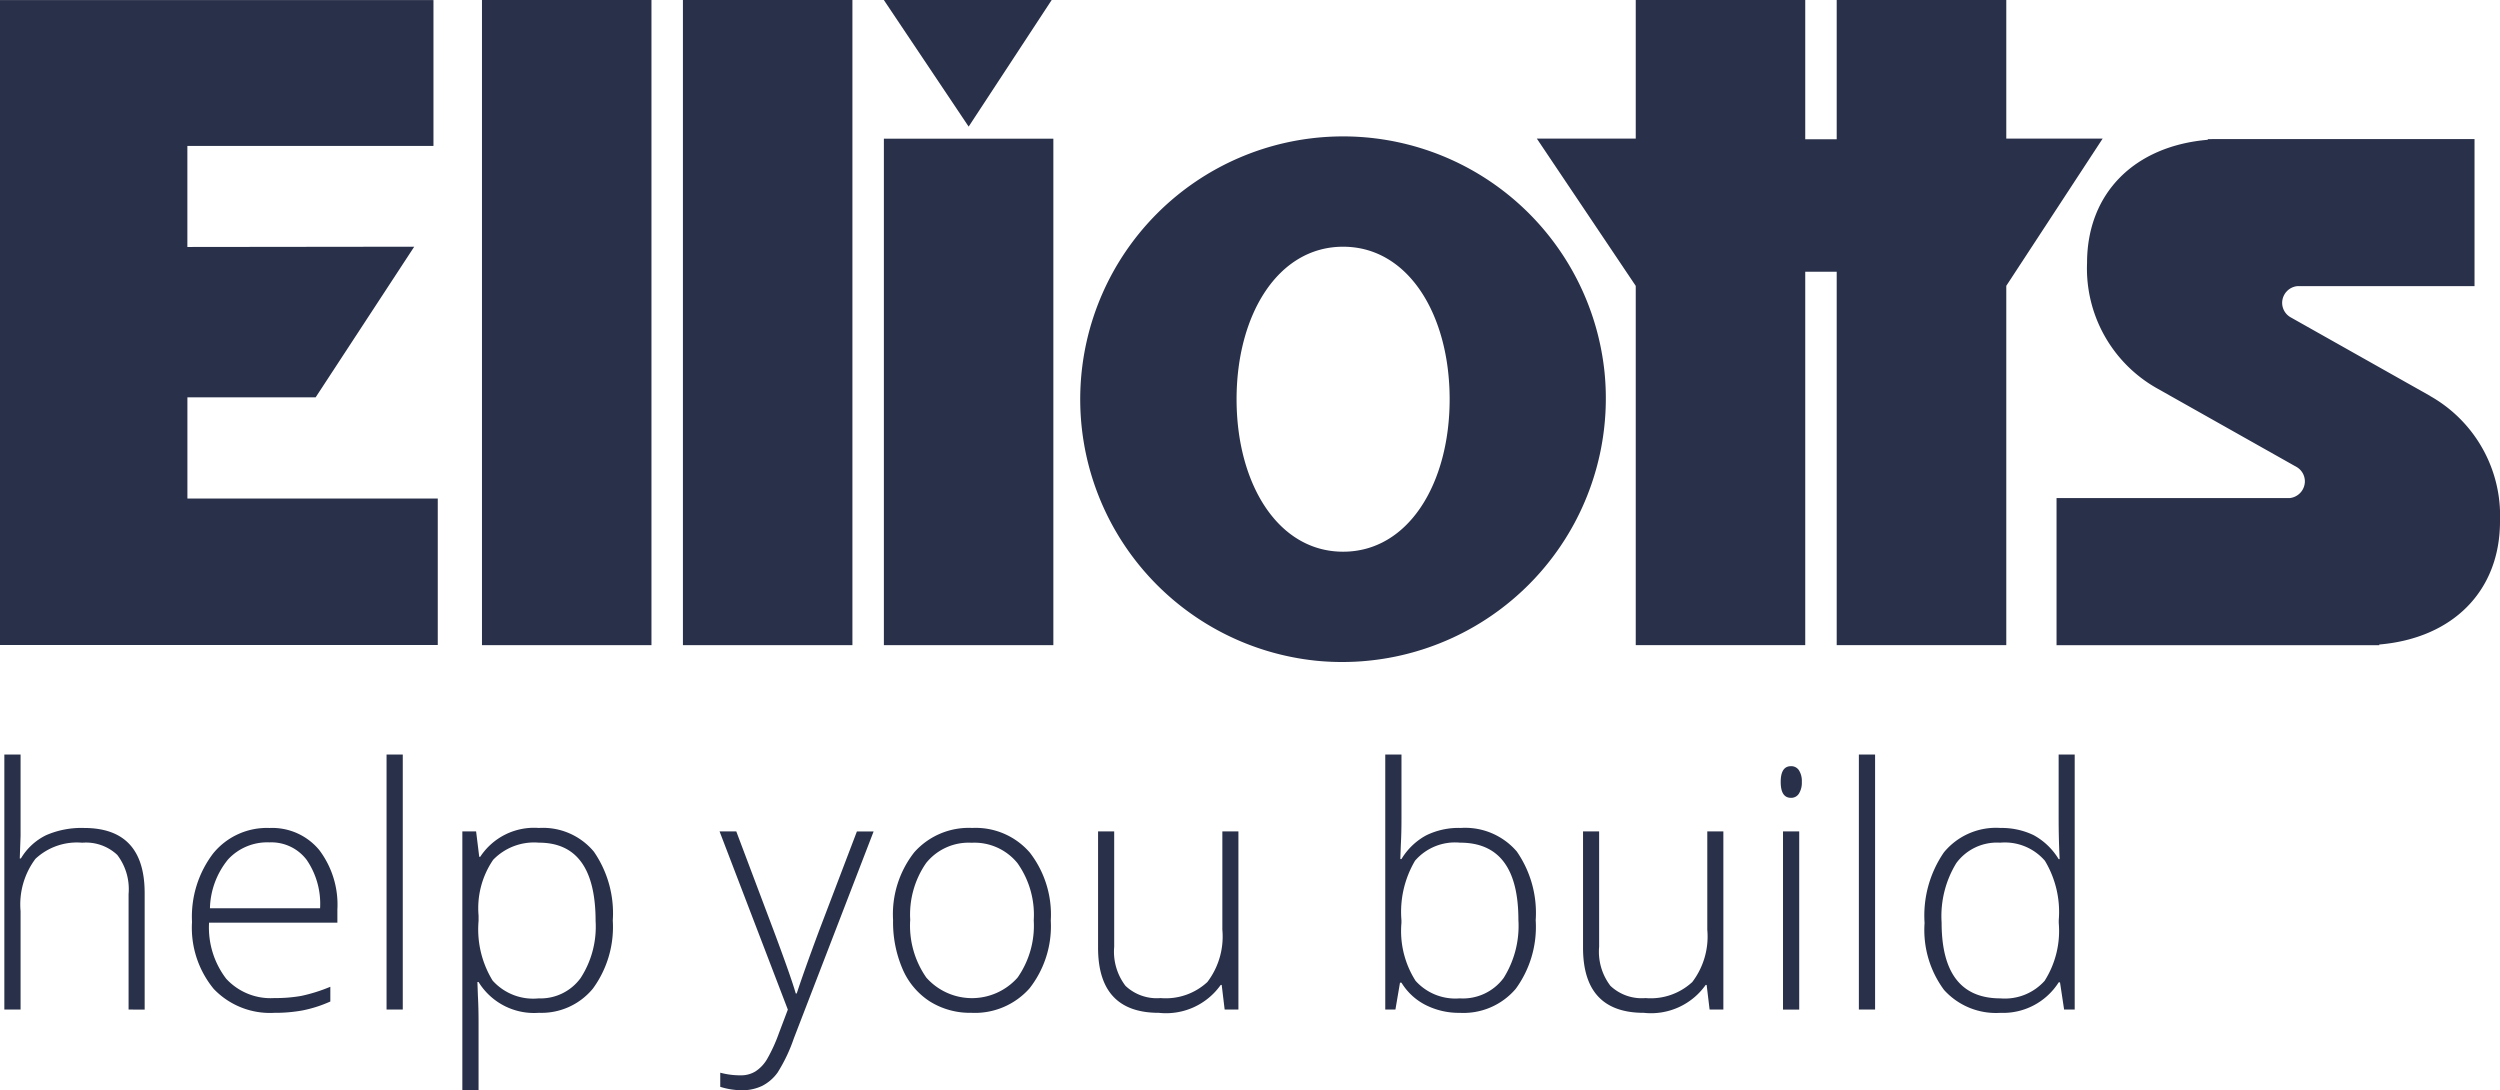
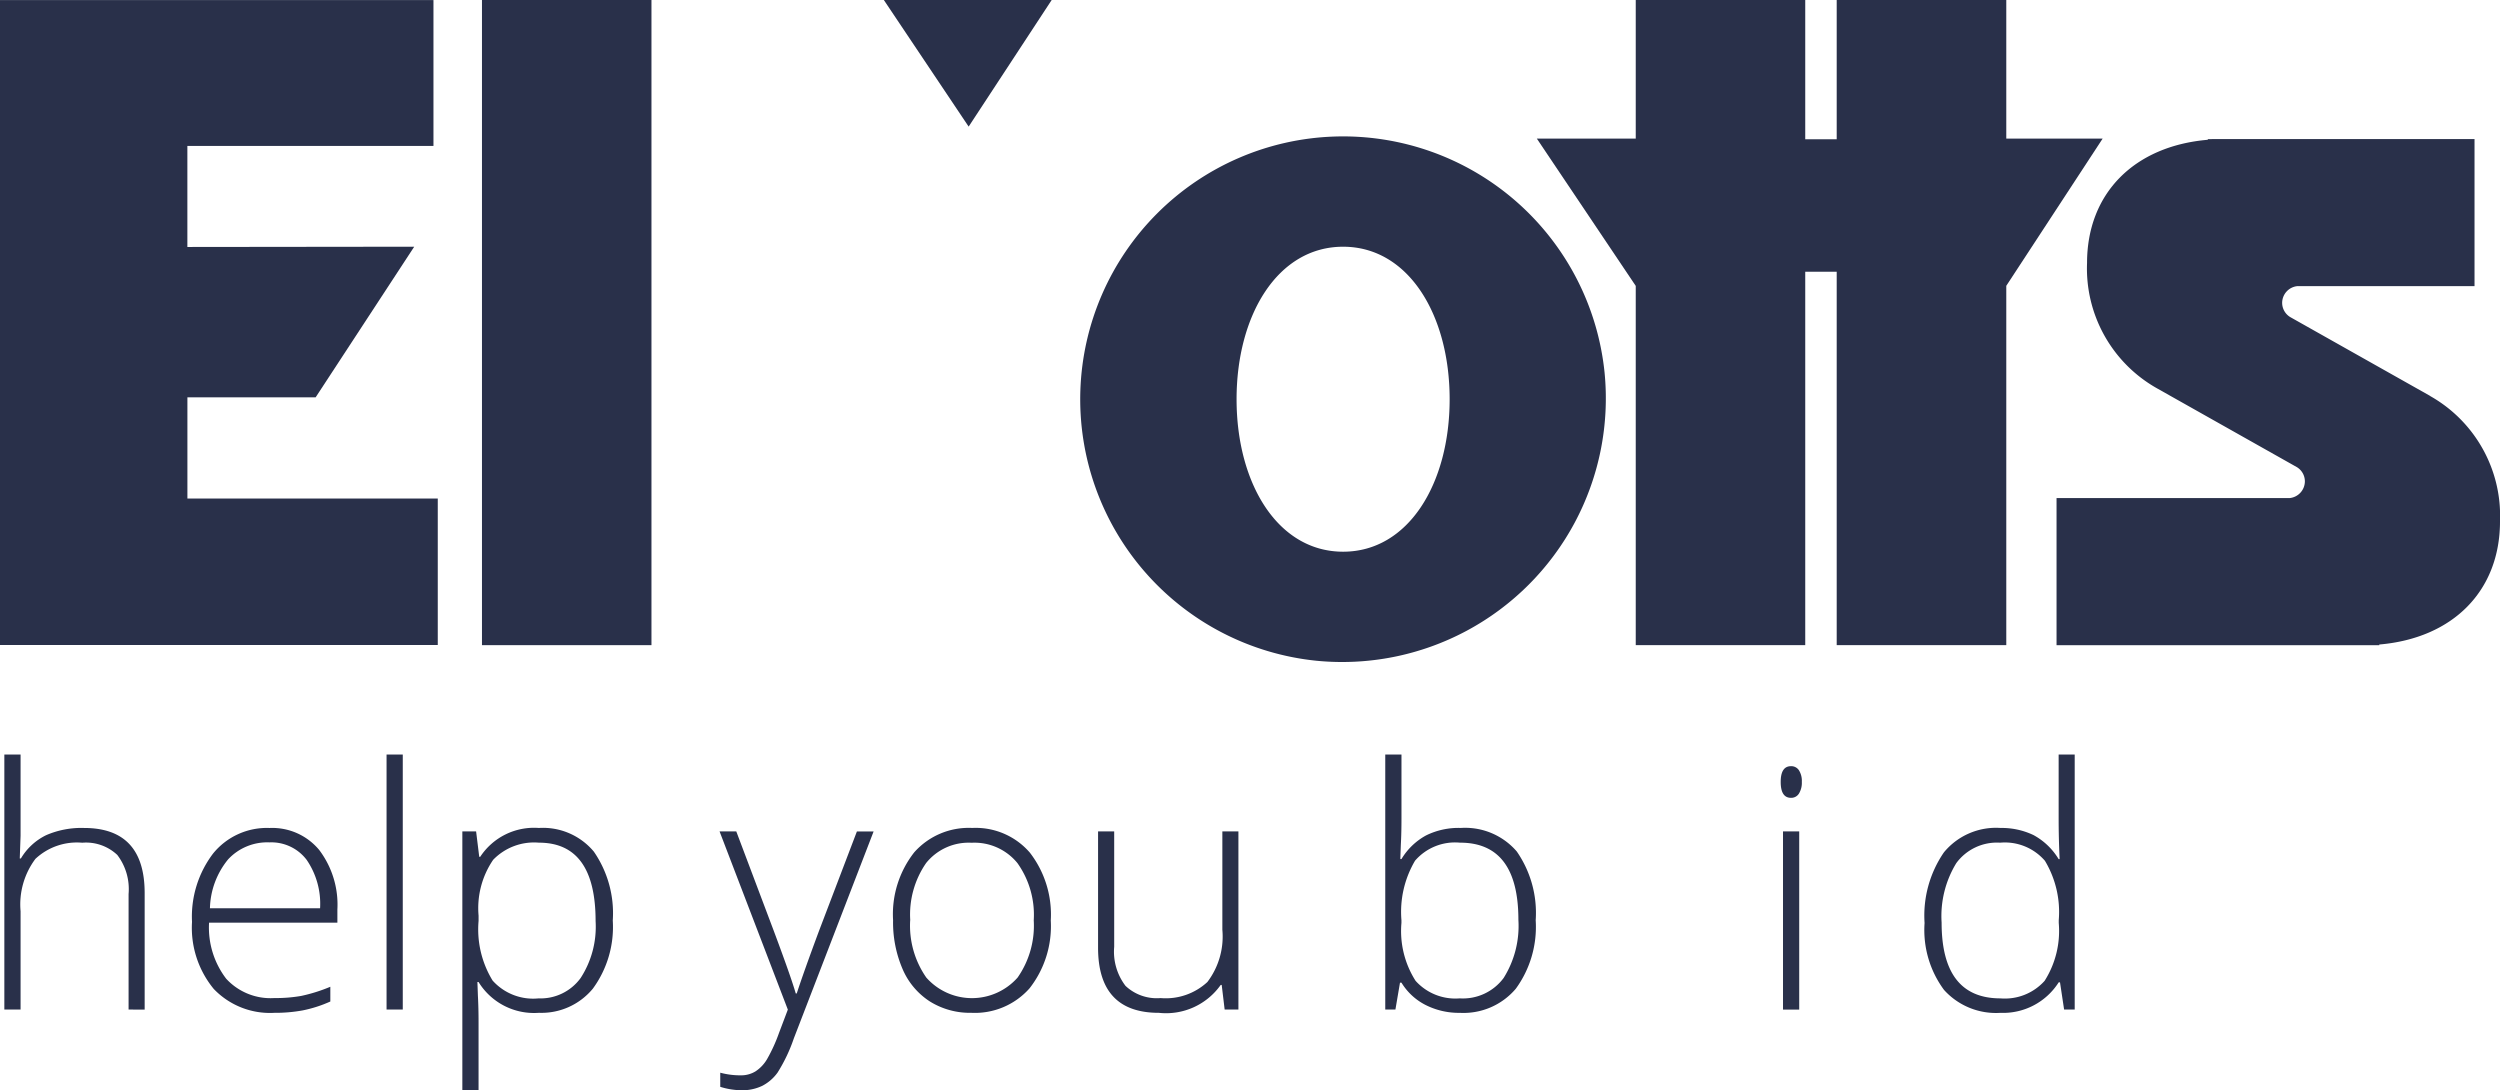
<svg xmlns="http://www.w3.org/2000/svg" data-name="elliots logo" width="141.524" height="61.714" viewBox="0 0 141.524 61.714">
  <path data-name="Path 91" d="M323.991 510.319v-6.54a3.191 3.191 0 0 0-.64-2.213 2.586 2.586 0 0 0-1.986-.691 3.434 3.434 0 0 0-2.648.914 4.306 4.306 0 0 0-.84 2.964v5.566h-.919v-14.436h.919v4.592l-.046 1.29h.065a3.382 3.382 0 0 1 1.429-1.317 5 5 0 0 1 2.143-.408q3.432 0 3.433 3.683v6.6z" transform="translate(-316.712 -453.169)" style="fill:#29304a" />
  <path data-name="Path 92" d="M337.419 512.532a4.4 4.4 0 0 1-3.428-1.354 5.445 5.445 0 0 1-1.229-3.794 5.908 5.908 0 0 1 1.188-3.864 3.916 3.916 0 0 1 3.2-1.452 3.455 3.455 0 0 1 2.811 1.243 5.13 5.13 0 0 1 1.03 3.376v.742h-7.264a4.767 4.767 0 0 0 .97 3.173 3.41 3.41 0 0 0 2.722 1.094 8.43 8.43 0 0 0 1.517-.12 9.179 9.179 0 0 0 1.656-.52v.835a7.3 7.3 0 0 1-1.578.506 8.729 8.729 0 0 1-1.6.135m-.269-9.649a3.022 3.022 0 0 0-2.338.96 4.53 4.53 0 0 0-1.03 2.769h6.235a4.4 4.4 0 0 0-.761-2.741 2.509 2.509 0 0 0-2.106-.988" transform="translate(-321.892 -455.196)" style="fill:#29304a" />
  <path data-name="Rectangle 816" transform="translate(21.883 42.714)" style="fill:#29304a" d="M0 0h.918v14.436H0z" />
  <path data-name="Path 93" d="M359.849 512.532a3.685 3.685 0 0 1-3.4-1.744h-.065l.028.78q.037.687.037 1.5v3.841h-.918v-14.648h.779l.177 1.438h.056a3.643 3.643 0 0 1 3.321-1.632 3.749 3.749 0 0 1 3.112 1.34 6.134 6.134 0 0 1 1.071 3.9 5.905 5.905 0 0 1-1.127 3.855 3.771 3.771 0 0 1-3.075 1.368m-.019-.817a2.805 2.805 0 0 0 2.4-1.15 5.333 5.333 0 0 0 .849-3.219q0-4.445-3.21-4.445a3.219 3.219 0 0 0-2.589.97 4.85 4.85 0 0 0-.826 3.159v.3a5.553 5.553 0 0 0 .794 3.377 3.084 3.084 0 0 0 2.583 1.011" transform="translate(-329.358 -455.196)" style="fill:#29304a" />
  <path data-name="Path 94" d="M377.19 502.356h.946l2.134 5.66q.974 2.607 1.234 3.516h.055q.39-1.2 1.272-3.572l2.134-5.6h.946l-4.518 11.718a9.159 9.159 0 0 1-.918 1.93 2.456 2.456 0 0 1-.868.752 2.637 2.637 0 0 1-1.2.25 4.167 4.167 0 0 1-1.178-.194v-.8a4.35 4.35 0 0 0 1.16.149 1.556 1.556 0 0 0 .834-.223 2.088 2.088 0 0 0 .655-.692 9.1 9.1 0 0 0 .677-1.484q.385-1.015.5-1.322z" transform="translate(-336.456 -455.291)" style="fill:#29304a" />
  <path data-name="Path 95" d="M400.731 507.29a5.706 5.706 0 0 1-1.2 3.854 4.131 4.131 0 0 1-3.3 1.387 4.286 4.286 0 0 1-2.339-.64 4.1 4.1 0 0 1-1.549-1.837 6.679 6.679 0 0 1-.538-2.765 5.675 5.675 0 0 1 1.2-3.846 4.123 4.123 0 0 1 3.284-1.377 4.045 4.045 0 0 1 3.261 1.4 5.734 5.734 0 0 1 1.183 3.827m-7.96 0a5.135 5.135 0 0 0 .913 3.243 3.451 3.451 0 0 0 5.168 0 5.135 5.135 0 0 0 .914-3.243 5.05 5.05 0 0 0-.924-3.238 3.136 3.136 0 0 0-2.593-1.151 3.087 3.087 0 0 0-2.574 1.146 5.123 5.123 0 0 0-.9 3.243" transform="translate(-341.248 -455.196)" style="fill:#29304a" />
  <path data-name="Path 96" d="M409.982 502.356v6.532a3.187 3.187 0 0 0 .641 2.213 2.585 2.585 0 0 0 1.985.691 3.467 3.467 0 0 0 2.649-.909 4.258 4.258 0 0 0 .848-2.96v-5.567h.909v10.085h-.779l-.167-1.392h-.057a3.789 3.789 0 0 1-3.5 1.578q-3.442 0-3.442-3.684v-6.587z" transform="translate(-346.908 -455.291)" style="fill:#29304a" />
  <path data-name="Path 97" d="M437.511 500.04a3.851 3.851 0 0 1 3.187 1.331 6.1 6.1 0 0 1 1.071 3.893 5.938 5.938 0 0 1-1.127 3.878 3.883 3.883 0 0 1-3.168 1.364 4.171 4.171 0 0 1-1.939-.446 3.4 3.4 0 0 1-1.364-1.262h-.084l-.259 1.521h-.575v-14.435h.918v3.628q0 .816-.037 1.5l-.028.789h.064a3.675 3.675 0 0 1 1.387-1.336 4.147 4.147 0 0 1 1.953-.427m-.019.835a2.993 2.993 0 0 0-2.552 1.02 5.7 5.7 0 0 0-.77 3.368v.157a5.244 5.244 0 0 0 .8 3.275 3.025 3.025 0 0 0 2.5.993 2.87 2.87 0 0 0 2.486-1.155 5.553 5.553 0 0 0 .835-3.289q0-4.37-3.3-4.37" transform="translate(-354.834 -453.169)" style="fill:#29304a" />
-   <path data-name="Path 98" d="M450.821 502.356v6.532a3.187 3.187 0 0 0 .641 2.213 2.583 2.583 0 0 0 1.985.691 3.465 3.465 0 0 0 2.648-.909 4.258 4.258 0 0 0 .849-2.96v-5.567h.91v10.085h-.779l-.167-1.392h-.056a3.789 3.789 0 0 1-3.5 1.578q-3.442 0-3.442-3.684v-6.587z" transform="translate(-360.295 -455.291)" style="fill:#29304a" />
  <path data-name="Path 99" d="M466.557 497.754q0-.89.583-.891a.52.52 0 0 1 .45.233 1.135 1.135 0 0 1 .163.658 1.164 1.164 0 0 1-.163.659.513.513 0 0 1-.45.242q-.584 0-.583-.9m1.048 12.887h-.918v-10.086h.918z" transform="translate(-365.752 -453.49)" style="fill:#29304a" />
-   <path data-name="Rectangle 817" transform="translate(105.23 42.714)" style="fill:#29304a" d="M0 0h.918v14.436H0z" />
  <path data-name="Path 100" d="M482.938 500.04a4.189 4.189 0 0 1 1.893.4 3.754 3.754 0 0 1 1.428 1.364h.056q-.056-1.17-.056-2.292v-3.628h.909v14.435h-.6l-.232-1.539h-.075a3.73 3.73 0 0 1-3.3 1.726 3.958 3.958 0 0 1-3.192-1.3 5.7 5.7 0 0 1-1.1-3.785 6.32 6.32 0 0 1 1.095-4 3.817 3.817 0 0 1 3.182-1.383m0 .835a2.853 2.853 0 0 0-2.482 1.159 5.747 5.747 0 0 0-.83 3.368q0 4.286 3.331 4.287a3.022 3.022 0 0 0 2.5-.993 5.269 5.269 0 0 0 .8-3.275v-.157a5.618 5.618 0 0 0-.783-3.364 2.994 2.994 0 0 0-2.537-1.025" transform="translate(-369.72 -453.169)" style="fill:#29304a" />
  <path data-name="Rectangle 818" transform="translate(27.284)" style="fill:#29304a" d="M0 0h9.595v36.522H0z" />
-   <path data-name="Rectangle 819" transform="translate(38.66)" style="fill:#29304a" d="M0 0h9.595v36.522H0z" />
-   <path data-name="Rectangle 820" transform="translate(50.036 7.851)" style="fill:#29304a" d="M0 0h9.594v28.671H0z" />
  <path data-name="Path 101" d="M400.528 432.339h-9.5l4.8 7.166z" transform="translate(-340.993 -432.338)" style="fill:#29304a" />
  <path data-name="Path 102" d="M437.247 457.181a14.88 14.88 0 1 0-16.32 16.325 14.926 14.926 0 0 0 16.32-16.325m-14.8 10.153c-3.7 0-6.031-3.865-6.031-8.632s2.328-8.633 6.031-8.633 6.031 3.865 6.031 8.633-2.328 8.632-6.031 8.632" transform="translate(-346.414 -436.102)" style="fill:#29304a" />
  <path data-name="Path 103" d="M478.048 440.183h-5.456v-7.844h-9.6v7.881h-1.781v-7.881h-9.595v7.844h-5.6l5.6 8.34v20.337h9.595v-21.139h1.781v21.139h9.6v-20.342z" transform="translate(-359.017 -432.338)" style="fill:#29304a" />
  <path data-name="Path 104" d="M327.2 460.559v-5.728h7.259l5.581-8.527-12.842.015V440.6h13.931v-8.26h-24.538v36.512h24.782v-8.292z" transform="translate(-316.591 -432.338)" style="fill:#29304a" />
  <path data-name="Path 105" d="m510.94 458.591-7.917-4.461a.943.943 0 0 1-.464-.811.956.956 0 0 1 .849-.944h10.041v-8.328H499.04l-.69.005v.037c-4.176.357-6.836 3.039-6.836 6.977a7.784 7.784 0 0 0 3.951 7.088l7.917 4.461a.943.943 0 0 1 .463.809.956.956 0 0 1-.848.946h-13.21v8.33h18.268v-.038c4.176-.357 6.836-3.038 6.836-6.977a7.784 7.784 0 0 0-3.951-7.088" transform="translate(-373.367 -436.176)" style="fill:#29304a" />
</svg>